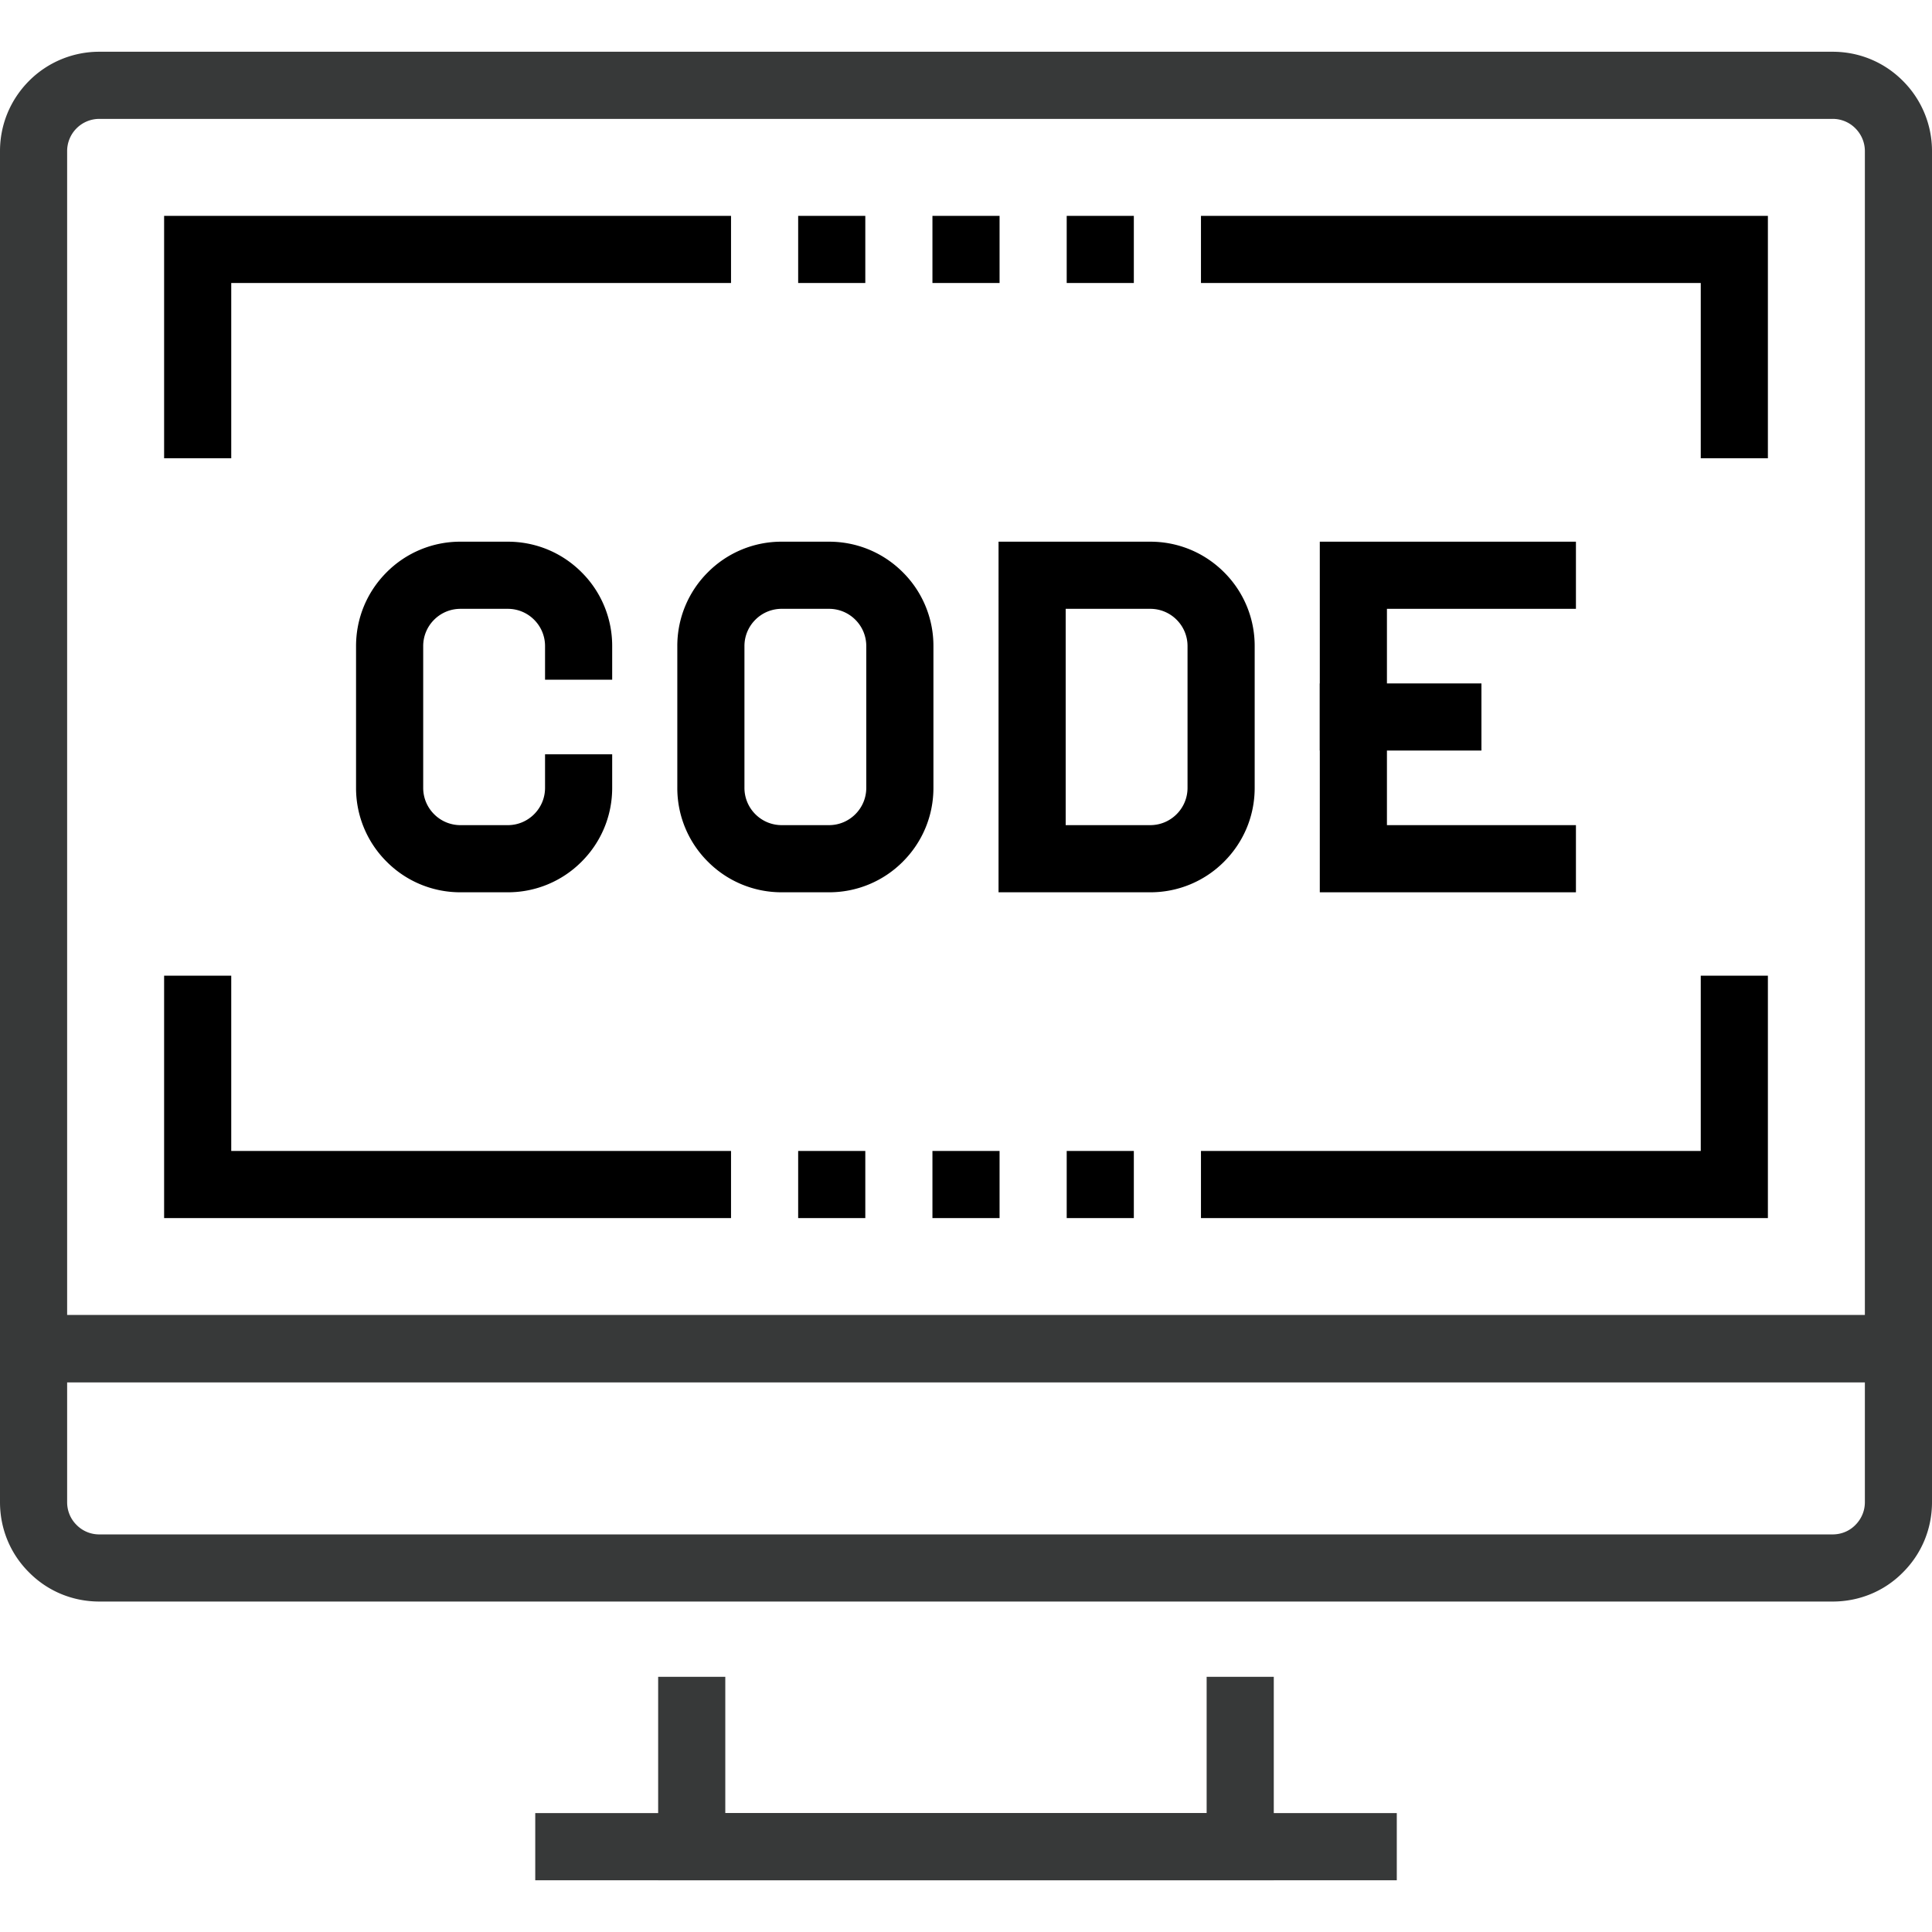
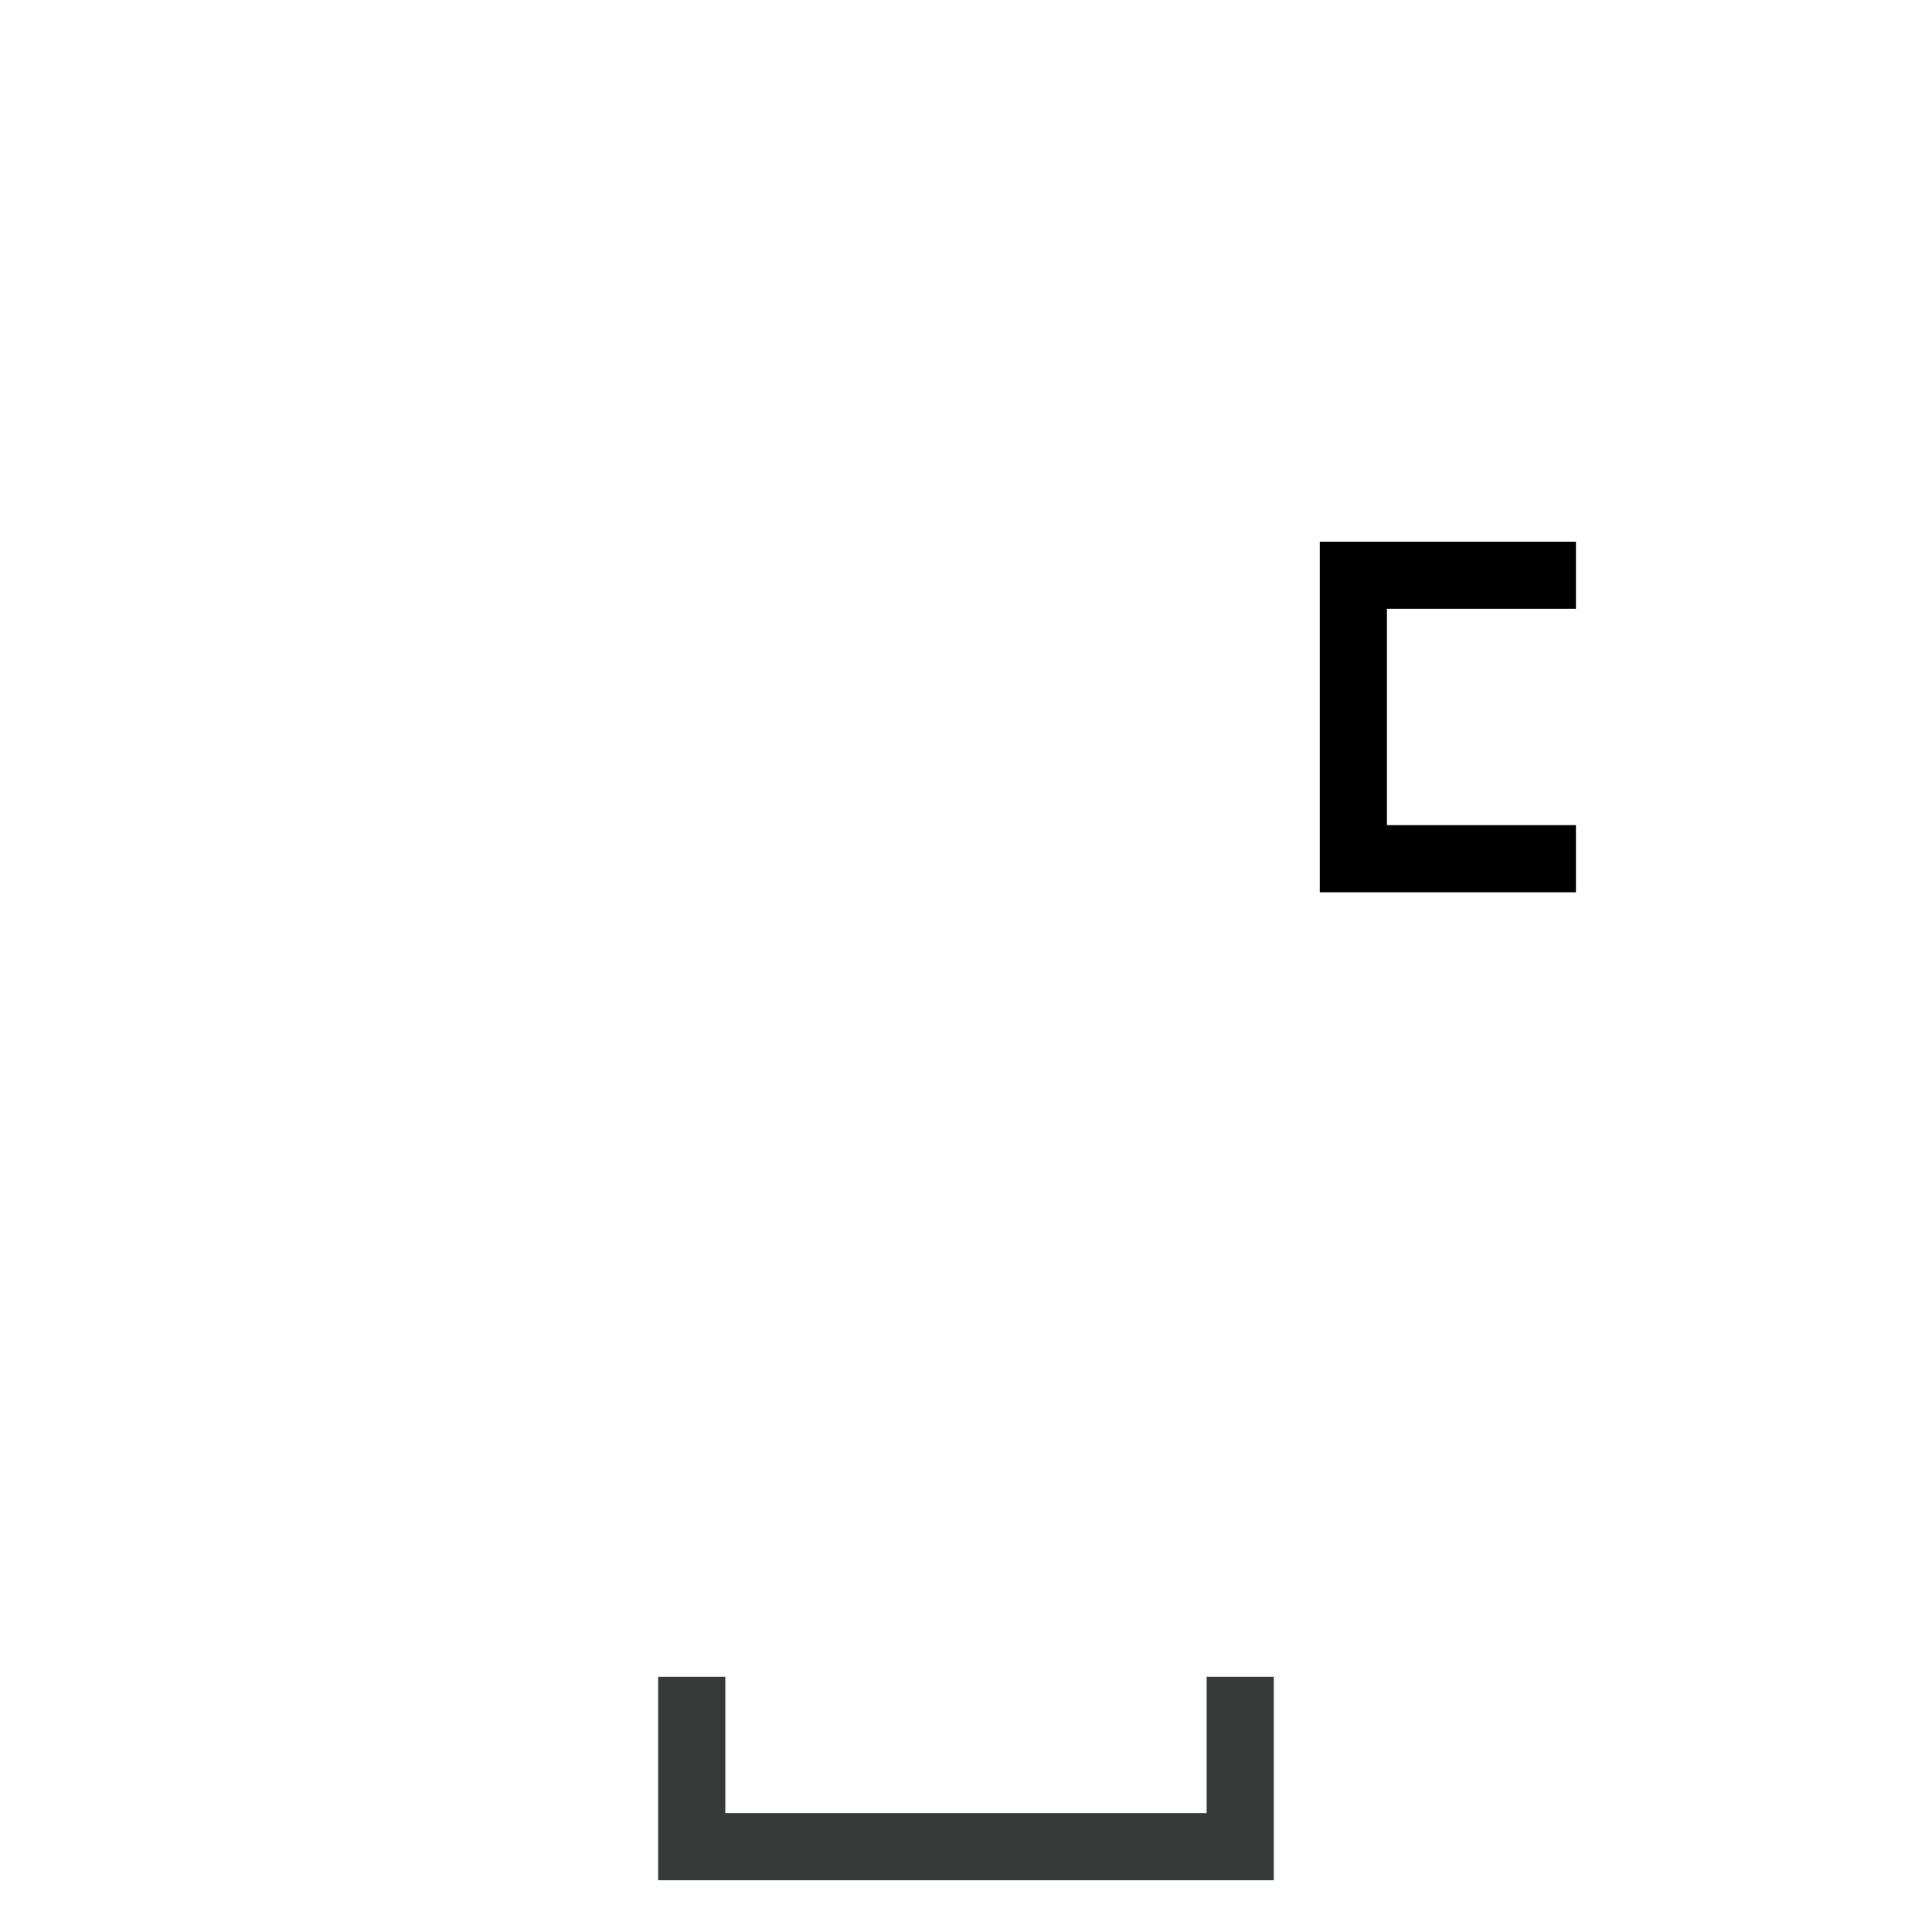
<svg xmlns="http://www.w3.org/2000/svg" viewBox="0 0 200 200" id="Application">
  <path fill="#373939" d="M131.862 194.644h-63.73v-21.061h6.95v14.11h49.83v-14.11h6.95z" class="color181818 svgShape" />
-   <path fill="#373939" d="M55.409 187.693h89.186v6.95H55.409zM200 143.087H0V15.643c0-2.737 1.066-5.316 3.004-7.266a10.247 10.247 0 0 1 7.285-3.02h179.425c2.754 0 5.337 1.072 7.273 3.018A10.242 10.242 0 0 1 200 15.643v127.444zm-193.05-6.95h186.101V15.643c0-.885-.351-1.727-.99-2.366a3.286 3.286 0 0 0-2.347-.97H10.289a3.333 3.333 0 0 0-3.339 3.336v120.494z" class="color181818 svgShape" />
-   <path fill="#373939" d="M189.714 165.791H10.286c-2.769 0-5.355-1.073-7.285-3.025-1.927-1.914-3.001-4.5-3.001-7.261v-19.368h200v19.368c0 2.759-1.073 5.346-3.025 7.283-1.907 1.93-4.495 3.003-7.261 3.003zM6.95 143.087v12.418c0 .895.344 1.729.971 2.352a3.281 3.281 0 0 0 2.365.985h179.428c.896 0 1.726-.343 2.341-.963.648-.646.996-1.48.996-2.374v-12.418H6.95z" class="color181818 svgShape" />
  <g fill="#373939" class="color181818 svgShape">
    <path d="M163.14 92.369h-26.515V56.075h26.515v6.95h-19.565v22.393h19.565z" fill="#000000" class="color000000 svgShape" />
-     <path d="M136.625 70.747h16.732v6.95h-16.732zM85.817 92.369h-4.891a10.735 10.735 0 0 1-7.645-3.169 10.735 10.735 0 0 1-3.166-7.642V66.886a10.74 10.74 0 0 1 3.166-7.645 10.735 10.735 0 0 1 7.645-3.166h4.891c2.888 0 5.603 1.124 7.644 3.166a10.741 10.741 0 0 1 3.167 7.645v14.672c0 2.885-1.125 5.6-3.166 7.642a10.742 10.742 0 0 1-7.645 3.169zm-4.891-29.344a3.835 3.835 0 0 0-2.73 1.129 3.833 3.833 0 0 0-1.131 2.731v14.672a3.84 3.84 0 0 0 1.129 2.729 3.84 3.84 0 0 0 2.731 1.132h4.891c1.03 0 2-.402 2.73-1.132s1.131-1.698 1.131-2.729V66.886a3.835 3.835 0 0 0-1.131-2.731 3.833 3.833 0 0 0-2.73-1.129h-4.89zM52.562 92.369h-4.893a10.734 10.734 0 0 1-7.644-3.169 10.74 10.74 0 0 1-3.167-7.642V66.886c0-2.888 1.125-5.603 3.167-7.645a10.74 10.74 0 0 1 7.644-3.166h4.893c2.89 0 5.604 1.124 7.644 3.166a10.741 10.741 0 0 1 3.167 7.645v3.475h-6.95v-3.475a3.835 3.835 0 0 0-1.131-2.731 3.83 3.83 0 0 0-2.729-1.129H47.67c-1.032 0-2 .401-2.73 1.129a3.84 3.84 0 0 0-1.131 2.731v14.672c0 1.03.403 1.999 1.131 2.729a3.839 3.839 0 0 0 2.73 1.132h4.893c1.03 0 2-.402 2.729-1.132s1.131-1.698 1.131-2.729v-3.475h6.95v3.475c0 2.885-1.125 5.6-3.167 7.642a10.742 10.742 0 0 1-7.644 3.169zm66.51 0h-15.703V56.075h15.703c2.887 0 5.602 1.124 7.645 3.166a10.741 10.741 0 0 1 3.167 7.645v14.672c0 2.885-1.125 5.6-3.167 7.642a10.742 10.742 0 0 1-7.645 3.169zm-8.753-6.951h8.753c1.029 0 2-.402 2.73-1.132a3.836 3.836 0 0 0 1.131-2.729V66.886a3.835 3.835 0 0 0-1.131-2.731 3.835 3.835 0 0 0-2.73-1.129h-8.753v22.392zM110.425 22.345h6.949v6.95h-6.949zM96.526 22.345h6.949v6.95h-6.949zM82.626 22.345h6.95v6.95h-6.95zM110.425 119.146h6.949v6.95h-6.949zM96.526 119.146h6.949v6.95h-6.949zM82.626 119.146h6.95v6.95h-6.95zM183.012 47.442h-6.95V29.295h-51.738v-6.95h58.688zM23.938 47.442h-6.949V22.345h58.687v6.95H23.938zM183.012 126.098h-58.688v-6.95h51.738v-18.147h6.95zM75.676 126.098H16.989v-25.097h6.949v18.147h51.738z" fill="#000000" class="color000000 svgShape" />
  </g>
</svg>